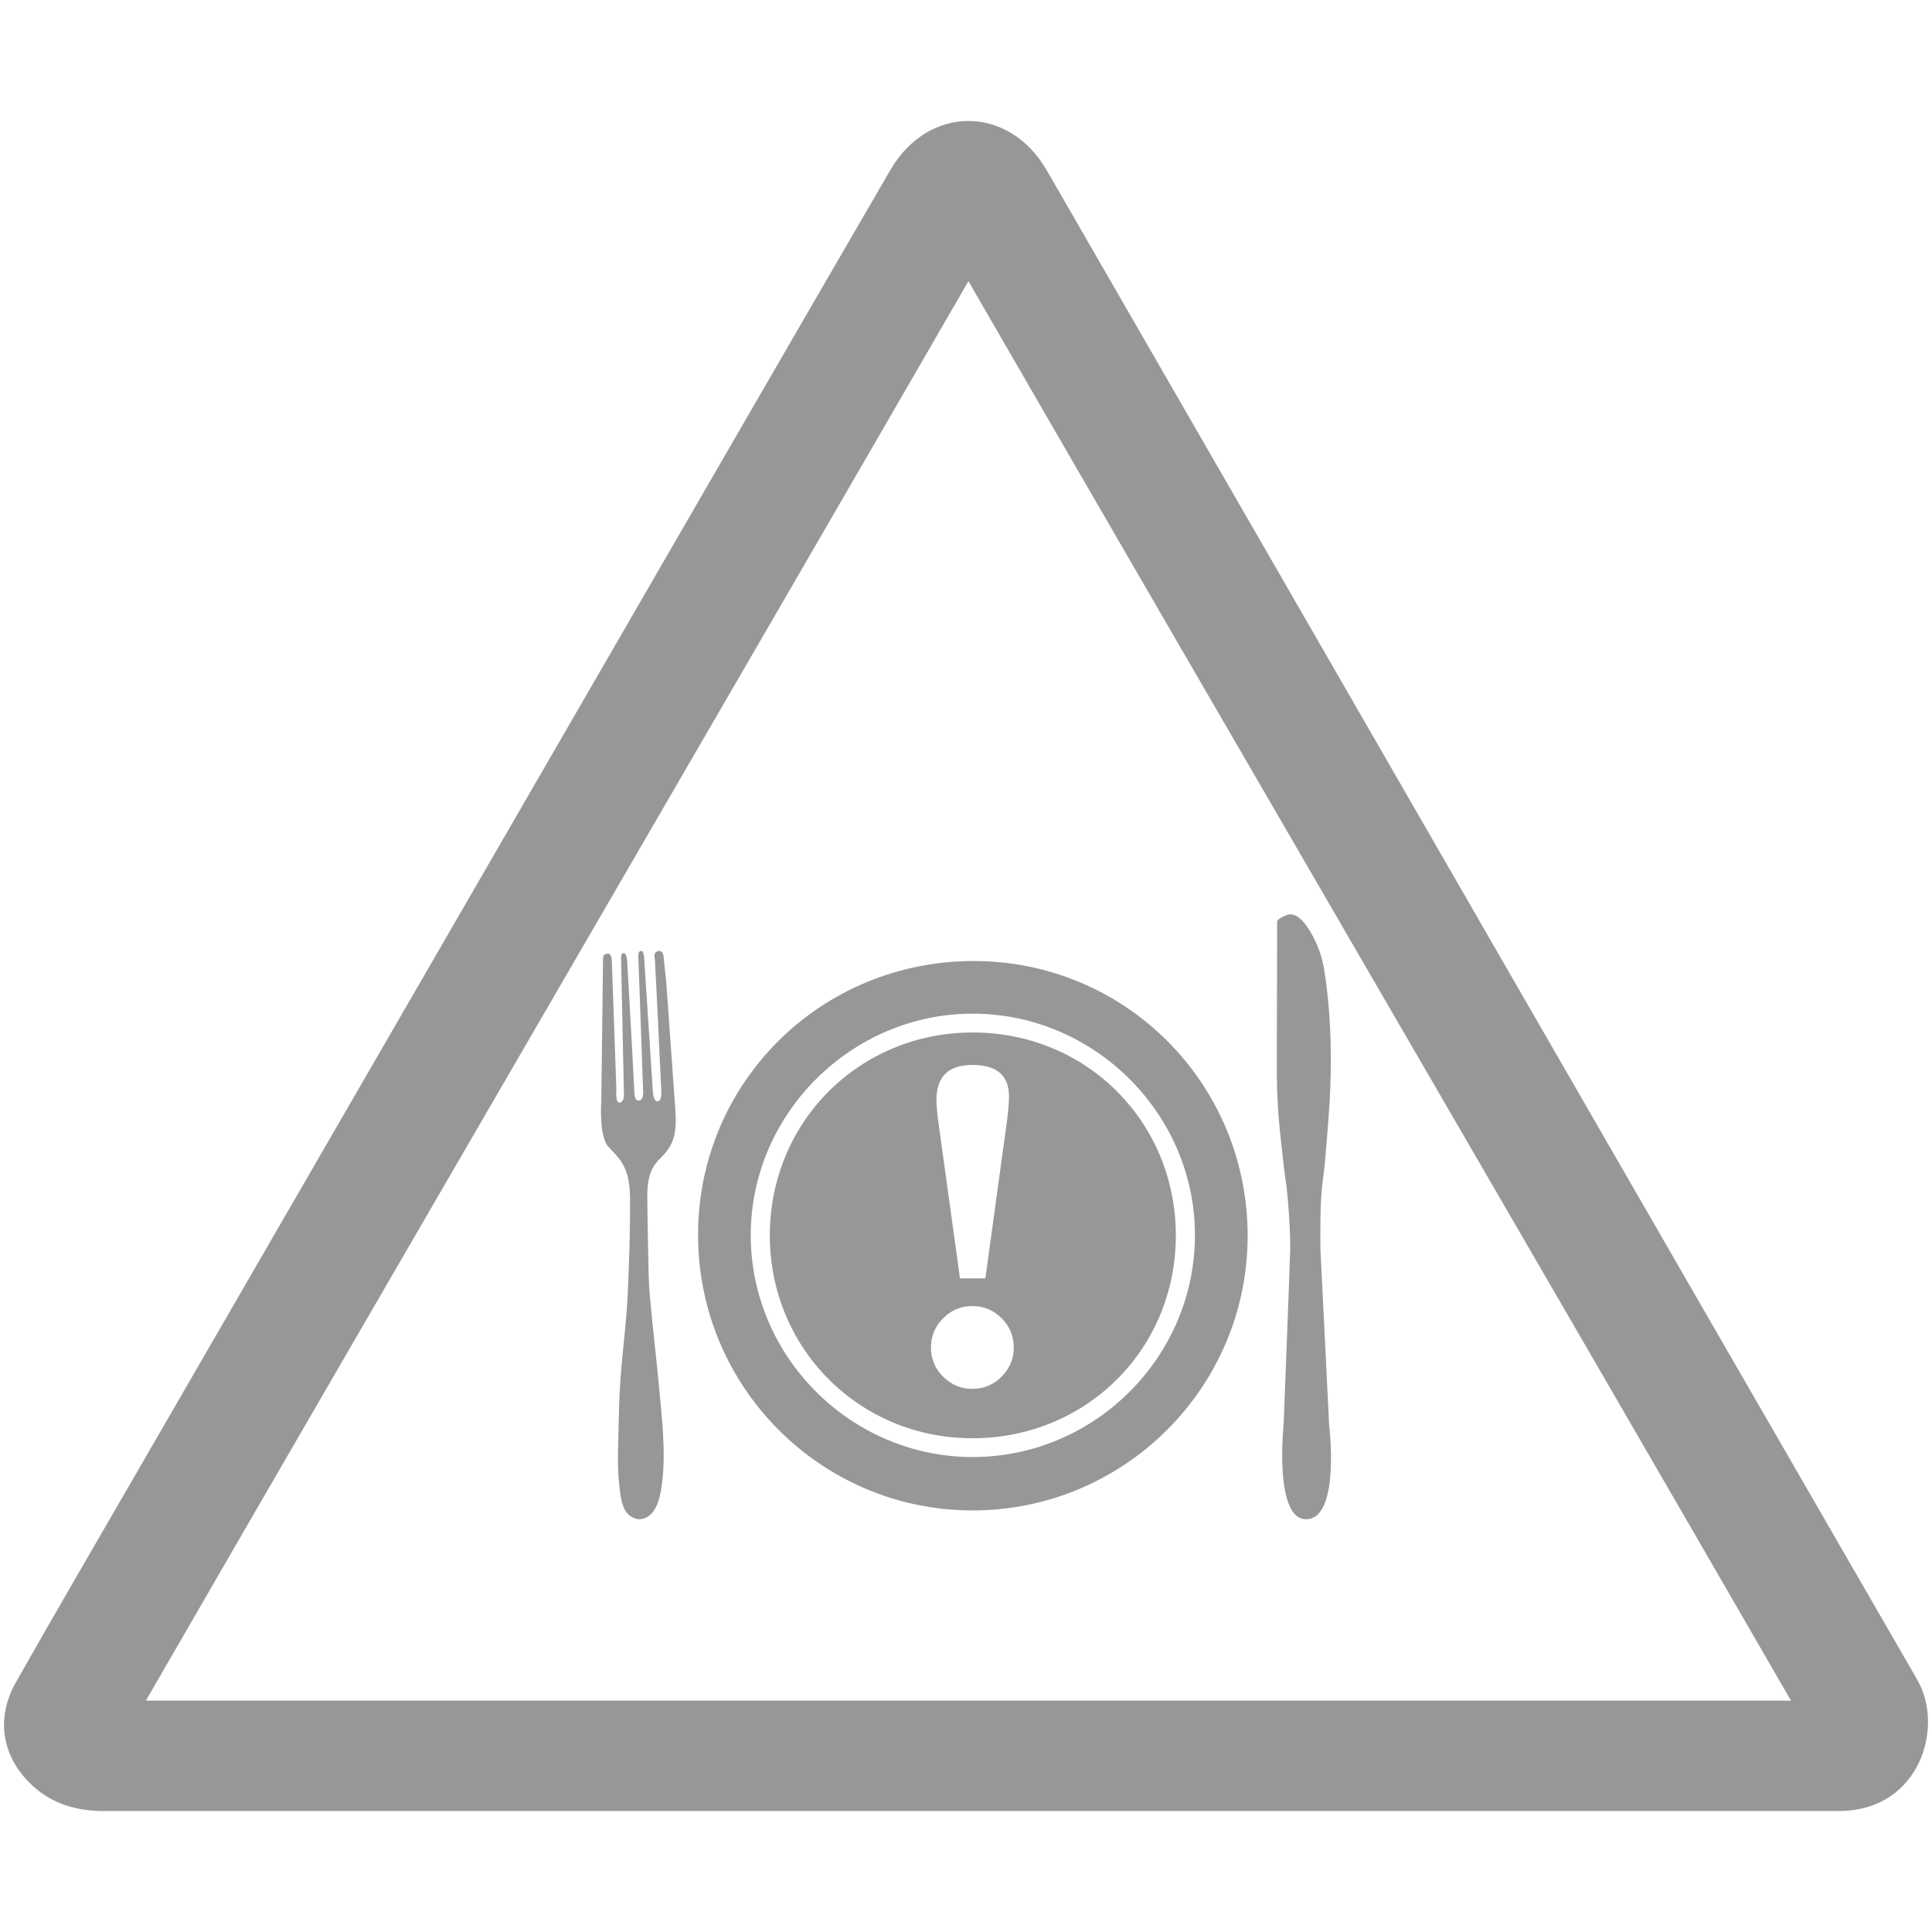
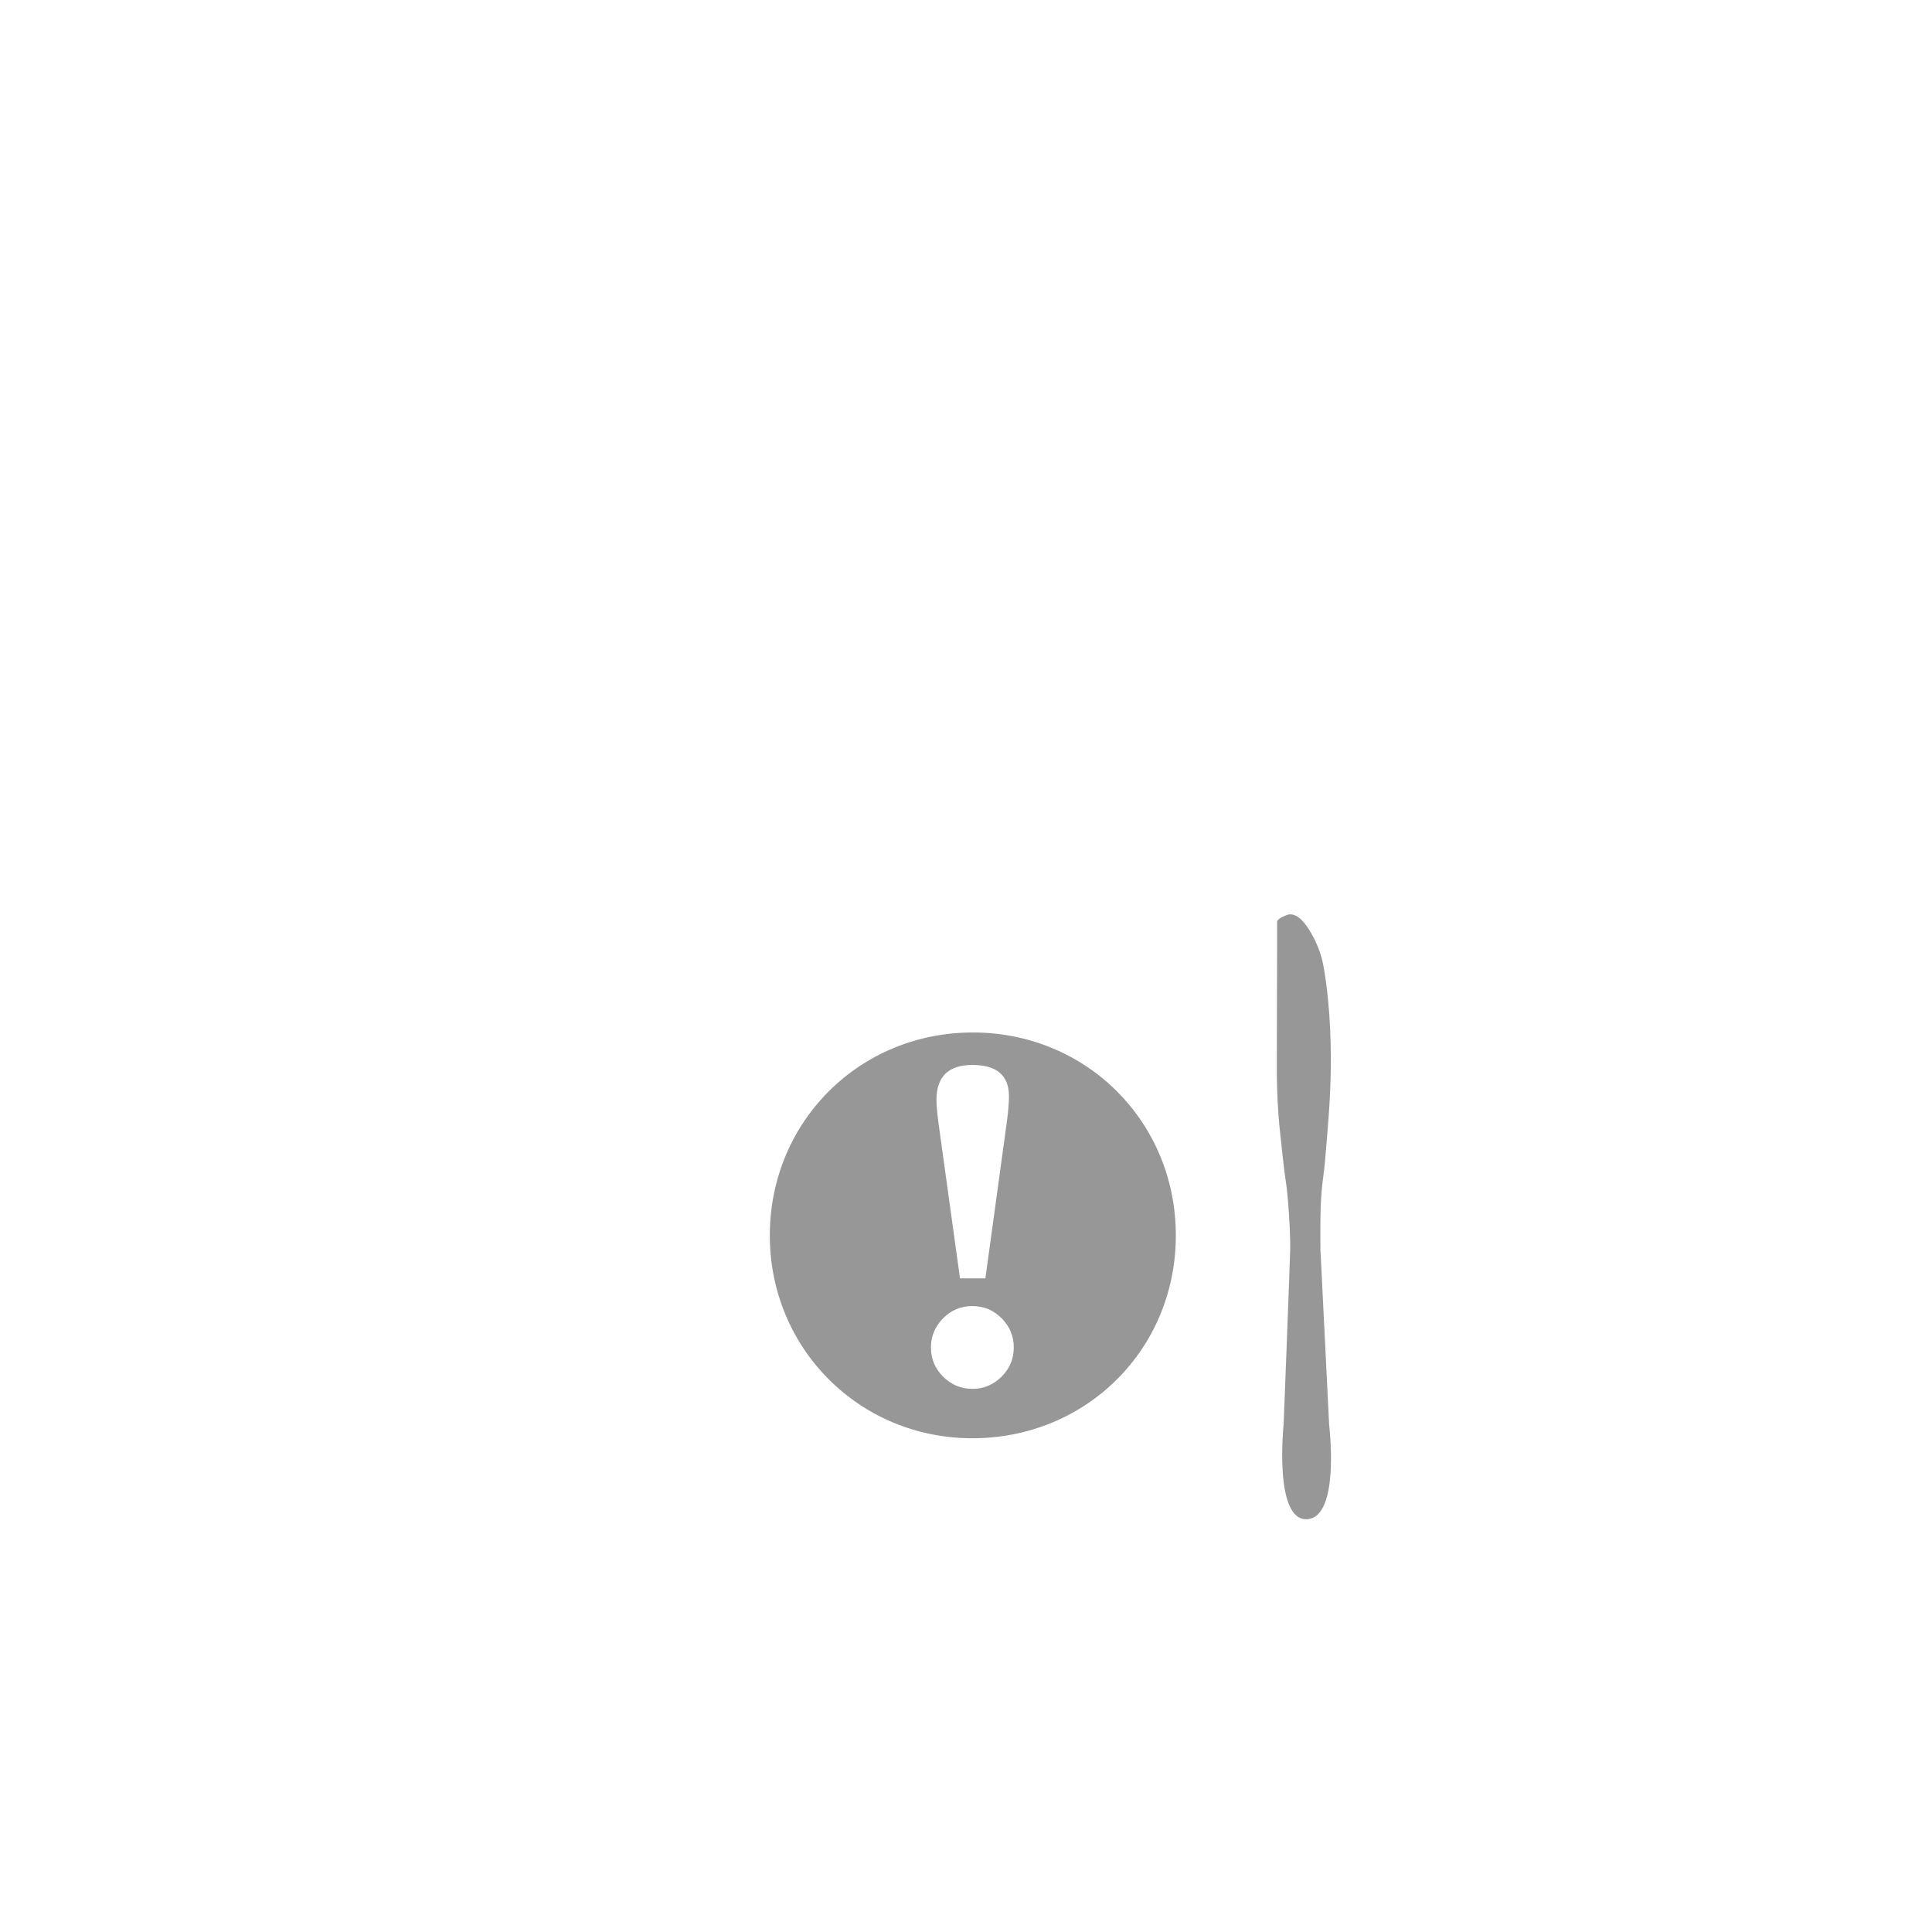
<svg xmlns="http://www.w3.org/2000/svg" version="1.1" id="Layer_1" x="0px" y="0px" width="168px" height="168px" viewBox="312 222 168 168" enable-background="new 312 222 168 168" xml:space="preserve">
  <g>
    <g id="_x37_Ybon8.tif">
      <g>
-         <path fill-rule="evenodd" clip-rule="evenodd" fill="#979797" d="M396.135,379.476c-25.007,0-50.014-0.003-75.021,0.007     c-2.374,0.002-4.525-0.575-6.293-2.214c-2.645-2.453-3.233-5.806-1.447-8.964c3.349-5.922,6.779-11.799,10.185-17.688     c13.372-23.126,26.746-46.251,40.121-69.373c8.575-14.823,17.137-29.653,25.742-44.459c3.317-5.705,10.301-5.683,13.603,0.033     c13.102,22.699,26.179,45.417,39.271,68.124c12.135,21.044,24.268,42.091,36.424,63.126c2.368,4.097,0.232,11.178-6.466,11.402     c-0.458,0.017-0.916,0.006-1.373,0.006C445.965,379.476,421.05,379.476,396.135,379.476z M396.211,246.449     c-21.066,36.491-50.522,87.049-71.527,123.433c42.085,0,100.976,0,143.055,0C446.695,333.429,417.242,282.878,396.211,246.449z" />
-       </g>
+         </g>
    </g>
-     <path fill-rule="evenodd" clip-rule="evenodd" fill="#979797" d="M396.721,305.568c13.22,0.033,23.812,10.717,23.77,23.979   c-0.041,13.174-10.822,23.854-24.02,23.795c-13.178-0.059-23.816-10.82-23.77-24.045   C372.746,316.085,383.427,305.535,396.721,305.568z M396.564,310.145c-10.54,0.012-19.262,8.707-19.282,19.222   c-0.021,10.615,8.725,19.355,19.342,19.331c10.634-0.025,19.334-8.774,19.283-19.39   C415.855,318.793,407.116,310.133,396.564,310.145z" />
    <path fill="#979797" d="M396.706,311.781c-9.913-0.061-17.75,7.714-17.765,17.625c-0.015,9.819,7.737,17.624,17.542,17.66   c9.936,0.037,17.752-7.712,17.764-17.614C414.259,319.609,406.549,311.841,396.706,311.781z M396.552,314.605   c2.122,0,3.184,0.909,3.184,2.726c0,0.57-0.061,1.3-0.179,2.188l-1.872,13.644h-2.207l-1.87-13.504   c-0.119-0.917-0.177-1.586-0.177-2.01C393.431,315.621,394.471,314.605,396.552,314.605z M399.089,341.716   c-0.71,0.702-1.556,1.055-2.537,1.055c-0.981,0-1.825-0.353-2.535-1.055s-1.064-1.551-1.064-2.546c0-0.98,0.352-1.826,1.055-2.536   c0.703-0.709,1.551-1.063,2.545-1.063c0.994,0,1.843,0.354,2.547,1.063c0.702,0.71,1.055,1.556,1.055,2.536   C400.153,340.165,399.798,341.014,399.089,341.716z" />
-     <path fill-rule="evenodd" clip-rule="evenodd" fill="#979797" d="M365.205,305.61c0,0-0.009-0.735-0.357-0.686   c-0.442,0.063-0.416,0.209-0.416,0.863c0,0.655-0.148,11.996-0.148,11.996s-0.209,2.977,0.594,3.899   c0.805,0.924,1.876,1.607,1.906,4.375c0.03,2.809-0.076,5.622-0.196,8.425c-0.105,2.464-0.453,4.91-0.627,7.369   c-0.049,0.698-0.09,1.398-0.116,2.101c-0.042,1.157-0.055,2.316-0.087,3.475c-0.033,1.227-0.05,2.452,0.089,3.673   c0.094,0.822,0.168,2.015,0.818,2.621c0.238,0.223,0.707,0.421,1.042,0.379c1.484-0.18,1.748-2.18,1.886-3.343   c0.167-1.396,0.134-2.809,0.054-4.211c-0.065-1.145-0.189-2.284-0.292-3.426c-0.248-2.847-0.612-5.685-0.854-8.531   c-0.124-1.469-0.115-2.934-0.15-4.404c-0.031-1.275-0.042-2.552-0.063-3.826c-0.021-1.275,0.063-2.572,1.018-3.525   c0.933-0.932,1.608-1.707,1.429-4.168c-0.179-2.46-0.794-11.19-0.794-11.19l-0.239-2.282c0,0-0.039-0.596-0.456-0.496   c-0.417,0.099-0.338,0.396-0.298,0.813c0.04,0.416,0.556,11.352,0.556,11.352s0.081,0.893-0.337,0.912   c-0.417,0.021-0.417-1.17-0.417-1.17l-0.733-11.233c0,0-0.02-0.716-0.258-0.685c-0.238,0.03-0.274,0.209-0.247,0.685   c0.027,0.477,0.405,11.372,0.405,11.372s0.1,0.912-0.317,0.953c-0.417,0.039-0.438-0.338-0.476-1.43   c-0.04-1.092-0.576-10.538-0.576-10.538s-0.011-0.868-0.317-0.854c-0.258,0.013-0.231,0.304-0.218,0.854   c0.012,0.537,0.238,11.312,0.238,11.312s0.099,0.695-0.337,0.834c-0.437,0.139-0.317-1.17-0.317-1.17L365.205,305.61z" />
    <path fill-rule="evenodd" clip-rule="evenodd" fill="#979797" d="M423.052,302.139c0,1.52,0.004,3.038-0.005,4.557   c-0.017,2.672-0.006,5.341-0.018,8.011c-0.01,2.027,0.092,4.093,0.319,6.107c0.155,1.374,0.283,2.757,0.492,4.125   c0.175,1.169,0.379,4.322,0.351,5.693c-0.029,1.373-0.567,15.153-0.567,15.153s-0.894,8.466,2.025,8.32   c2.921-0.146,1.929-8.204,1.929-8.204l-0.76-15.299c0-1.649-0.033-3.319,0.103-4.967c0.068-0.84,0.207-1.672,0.284-2.512   c0.124-1.352,0.229-2.706,0.331-4.059c0.251-3.331,0.275-6.802-0.057-10.163c-0.093-0.957-0.217-1.911-0.385-2.859   c-0.181-1.014-0.578-2.057-1.104-2.939c-0.373-0.626-1.044-1.688-1.907-1.59C423.886,301.537,423.052,301.902,423.052,302.139z" />
  </g>
</svg>